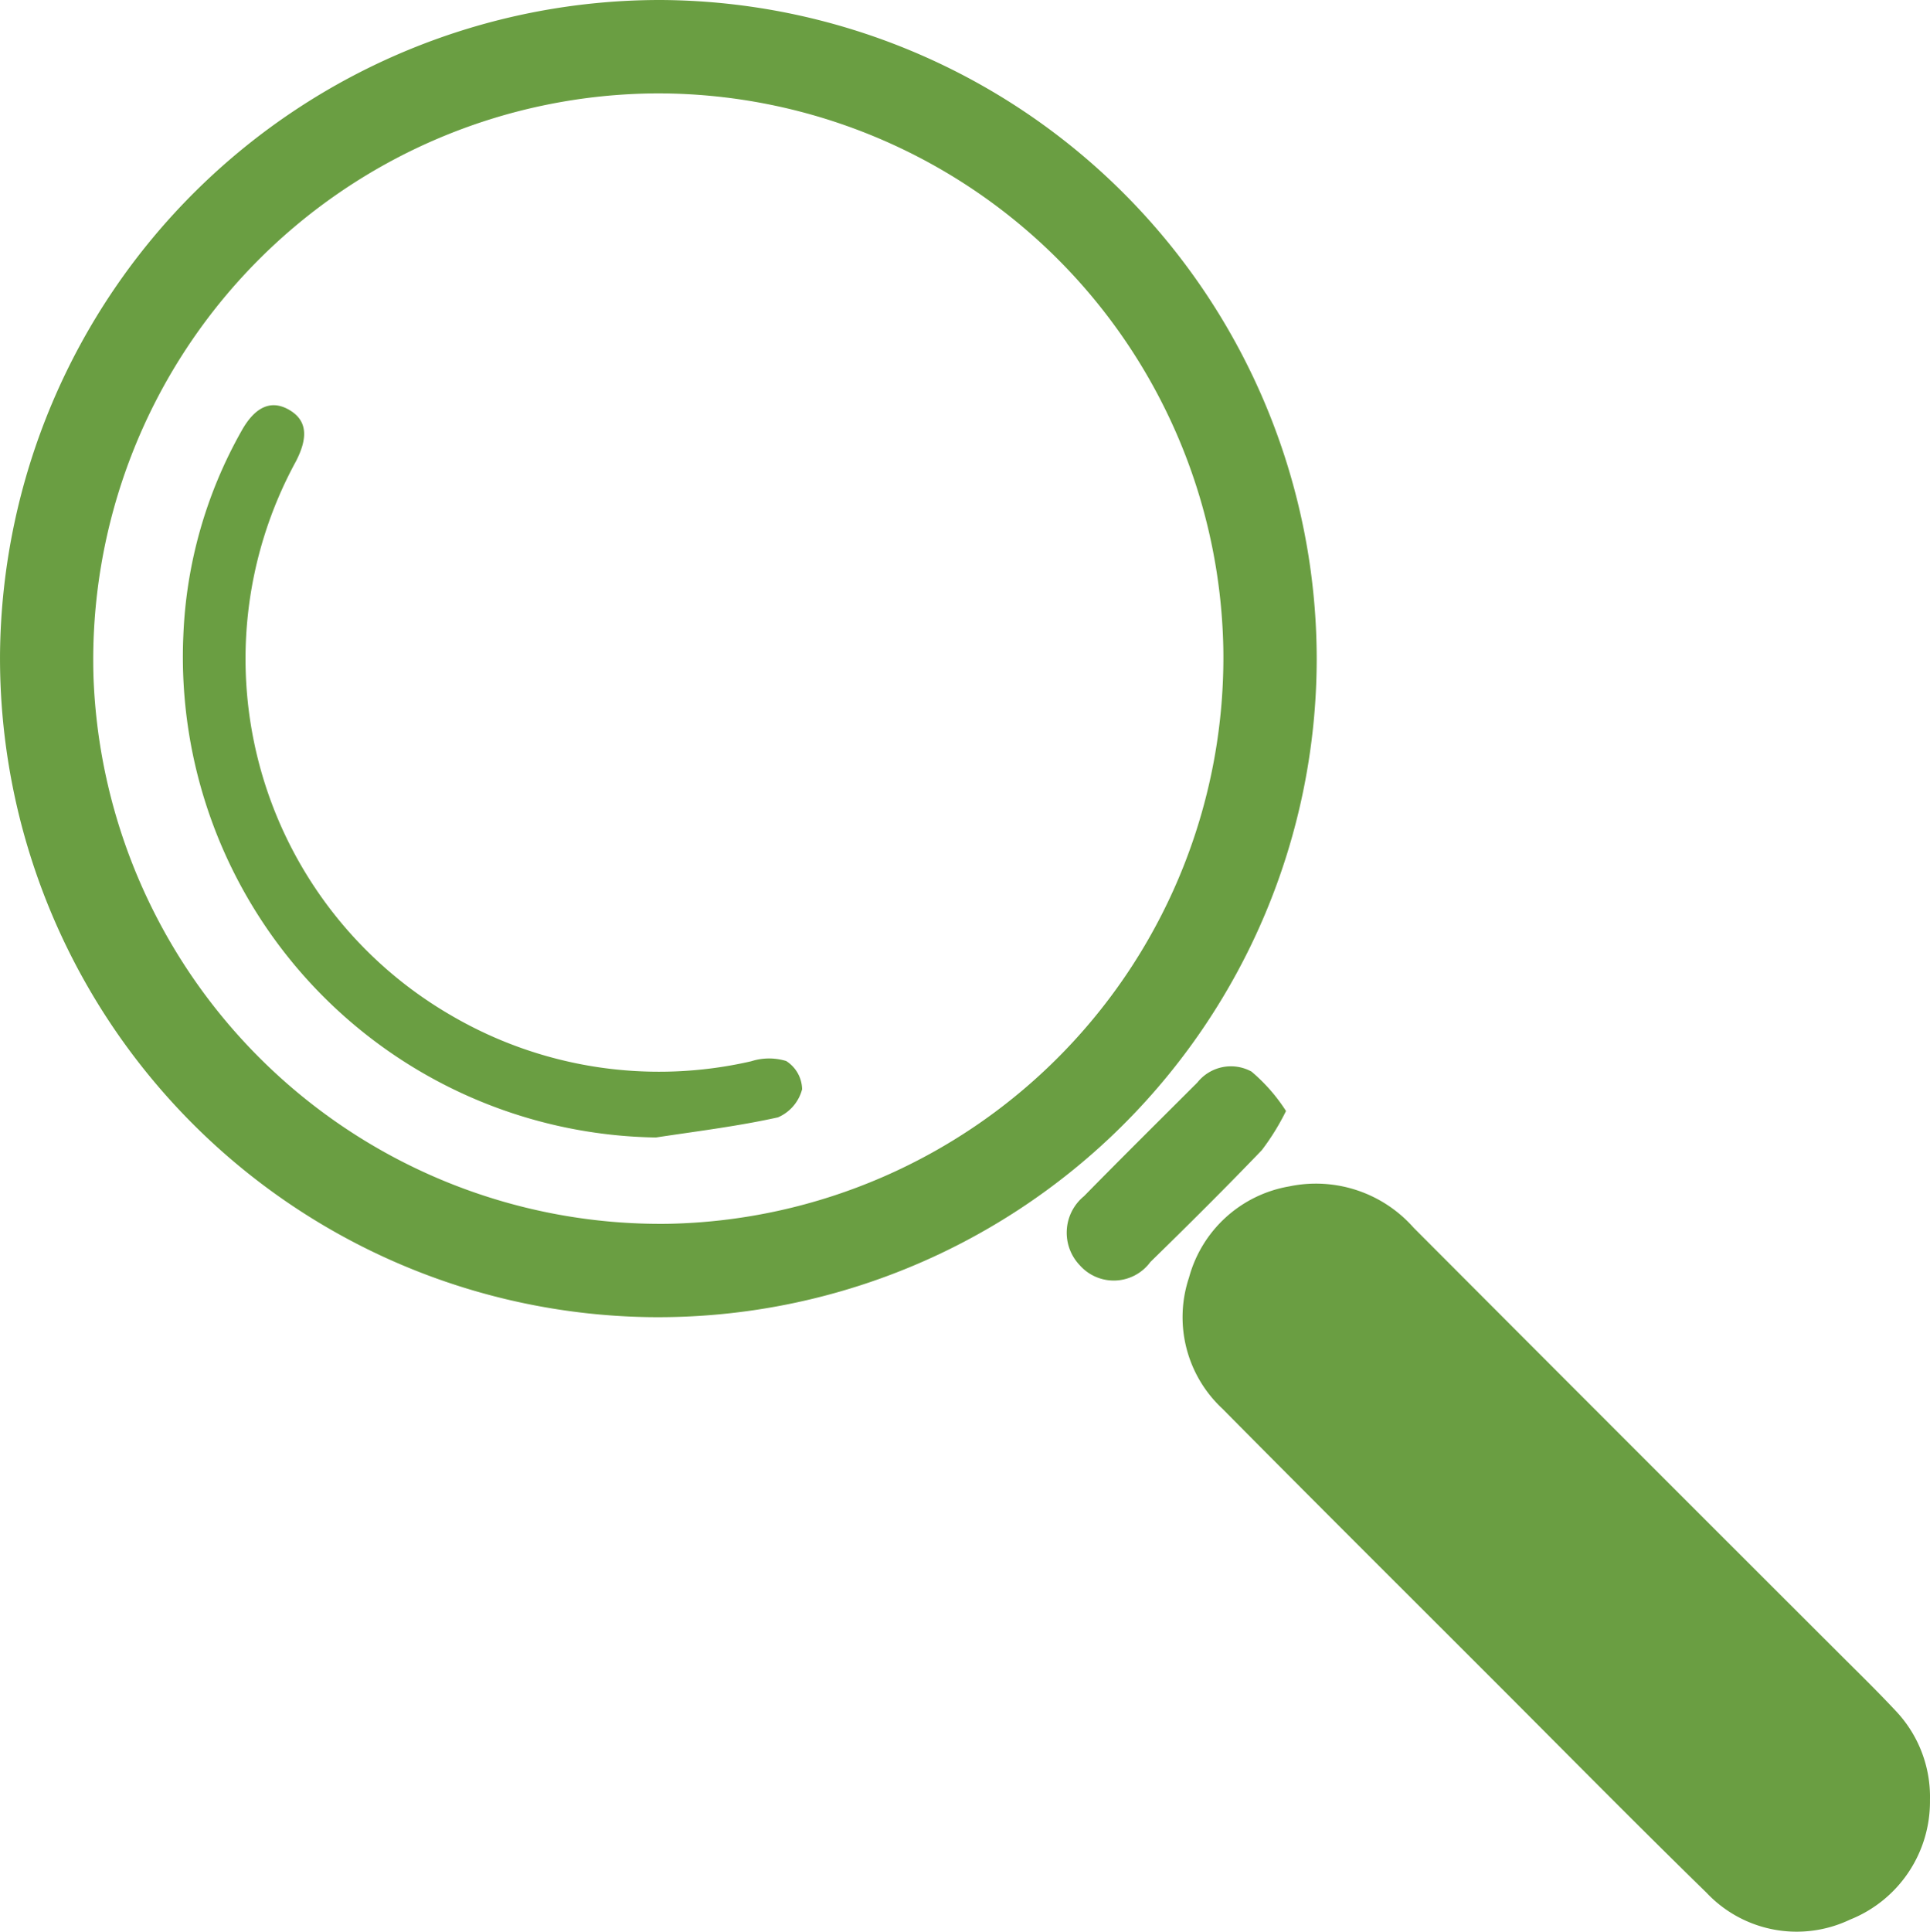
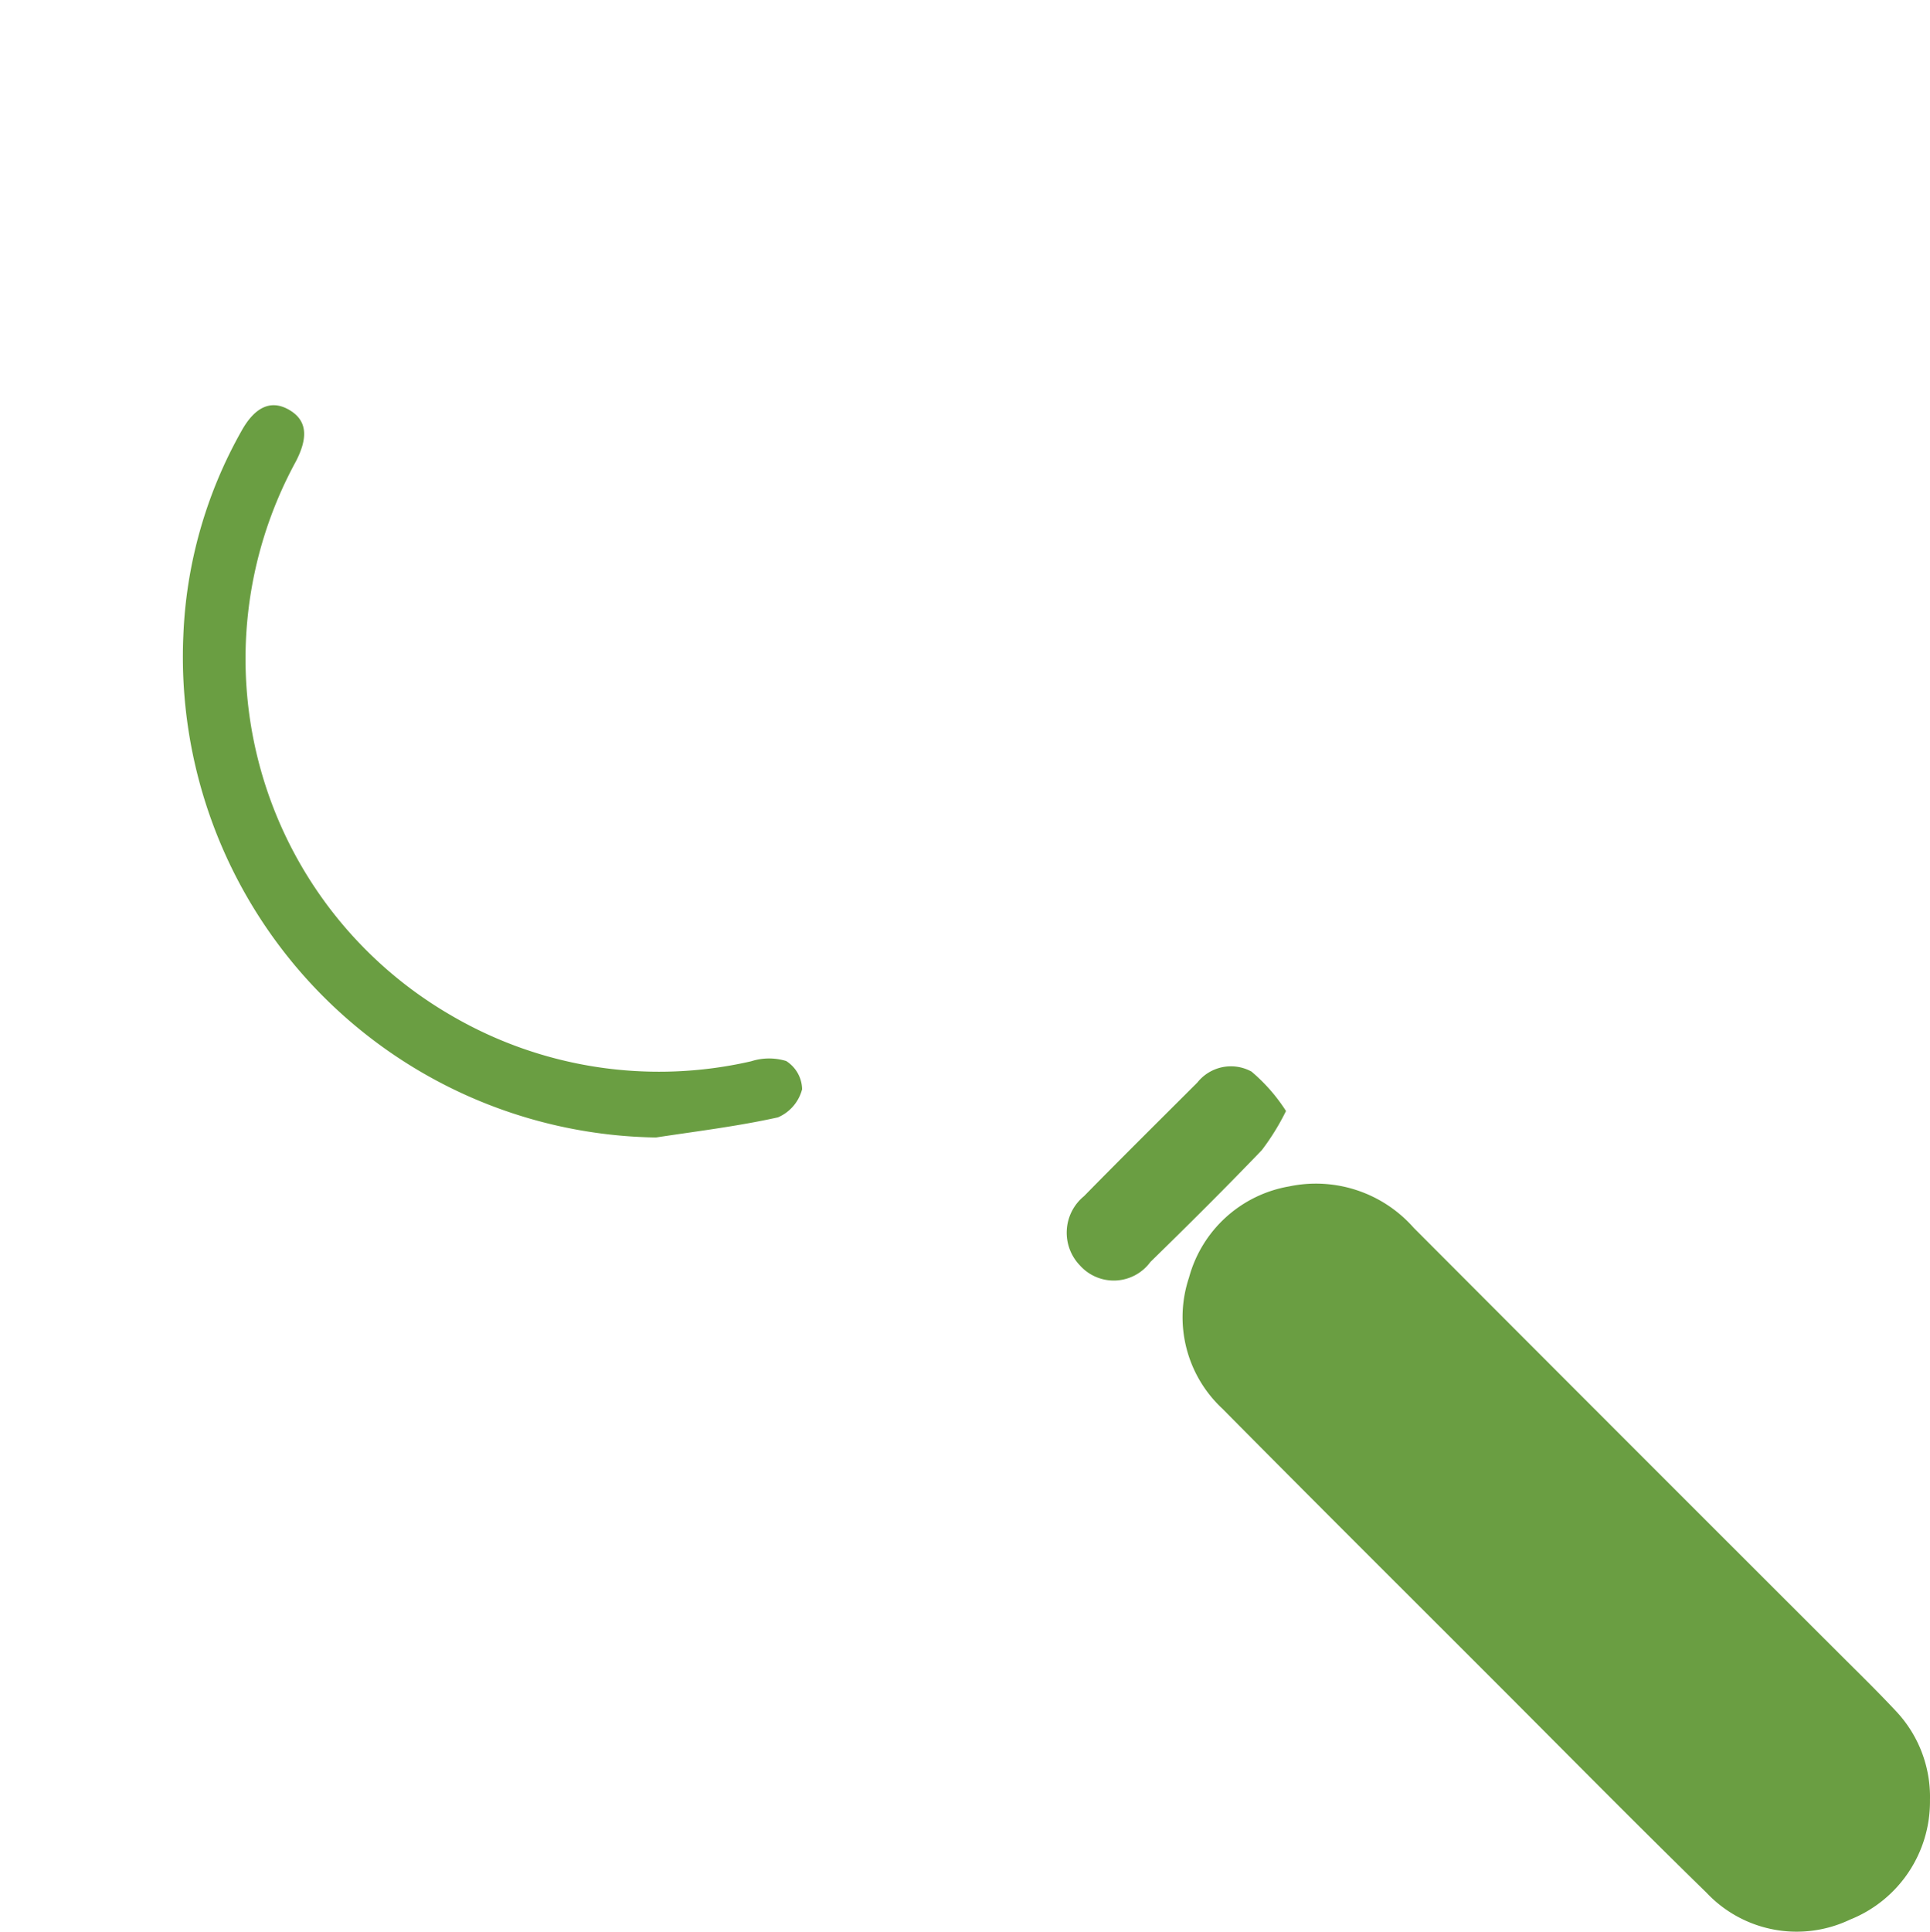
<svg xmlns="http://www.w3.org/2000/svg" width="65.343" height="65.385" viewBox="0 0 65.343 65.385">
  <g id="Icon-3" transform="translate(-0.003 -0.003)">
-     <path id="Path_95" data-name="Path 95" d="M-127.793,1497.73a22.3,22.3,0,0,1-6.65,15.829,22.3,22.3,0,0,1-15.928,6.412,22.312,22.312,0,0,1-22-22.469A22.351,22.351,0,0,1-150,1475.388,22.324,22.324,0,0,1-127.793,1497.73Zm-22.335-19.181a19.173,19.173,0,0,0-13.705,5.853,19.174,19.174,0,0,0-5.374,13.9,19.211,19.211,0,0,0,19.439,18.51,19.17,19.17,0,0,0,18.813-19.487,19.152,19.152,0,0,0-19.173-18.776Z" transform="translate(172.375 -1475.385)" fill="#6a9e42" />
    <path id="Path_96" data-name="Path 96" d="M-33.38,1609.99a4.3,4.3,0,0,1-2.709,4.05,4.193,4.193,0,0,1-4.86-.915c-2.429-2.37-4.81-4.787-7.21-7.187-3.061-3.062-6.131-6.115-9.176-9.192a4.23,4.23,0,0,1-1.131-4.44,4.261,4.261,0,0,1,3.391-3.085,4.412,4.412,0,0,1,4.215,1.4q7.189,7.207,14.394,14.4c.641.641,1.292,1.274,1.911,1.936a4.231,4.231,0,0,1,1.175,3.038Z" transform="translate(98.725 -1549.06)" fill="#6a9e42" />
    <path id="Path_97" data-name="Path 97" d="M-62.409,1579.36a8.087,8.087,0,0,1-.817,1.322c-1.235,1.286-2.5,2.543-3.776,3.789a1.537,1.537,0,0,1-1.167.625,1.537,1.537,0,0,1-1.22-.514,1.594,1.594,0,0,1-.441-1.2,1.594,1.594,0,0,1,.58-1.138c1.269-1.293,2.558-2.568,3.84-3.849a1.451,1.451,0,0,1,1.831-.372,5.924,5.924,0,0,1,1.17,1.335Z" transform="translate(105.951 -1541.75)" fill="#6a9e42" />
    <path id="Path_98" data-name="Path 98" d="M-138.762,1539.12a16.267,16.267,0,0,1-11.588-5.109,16.267,16.267,0,0,1-4.412-11.871,15.311,15.311,0,0,1,1.969-6.935c.456-.82,1-1.062,1.6-.722s.683.9.243,1.751a13.945,13.945,0,0,0,5.257,18.755,13.942,13.942,0,0,0,10.158,1.551,1.982,1.982,0,0,1,1.184-.008,1.158,1.158,0,0,1,.539.955,1.427,1.427,0,0,1-.818.952C-135.987,1538.74-137.381,1538.91-138.762,1539.12Z" transform="translate(160.972 -1500.615)" fill="#6a9e42" />
  </g>
</svg>